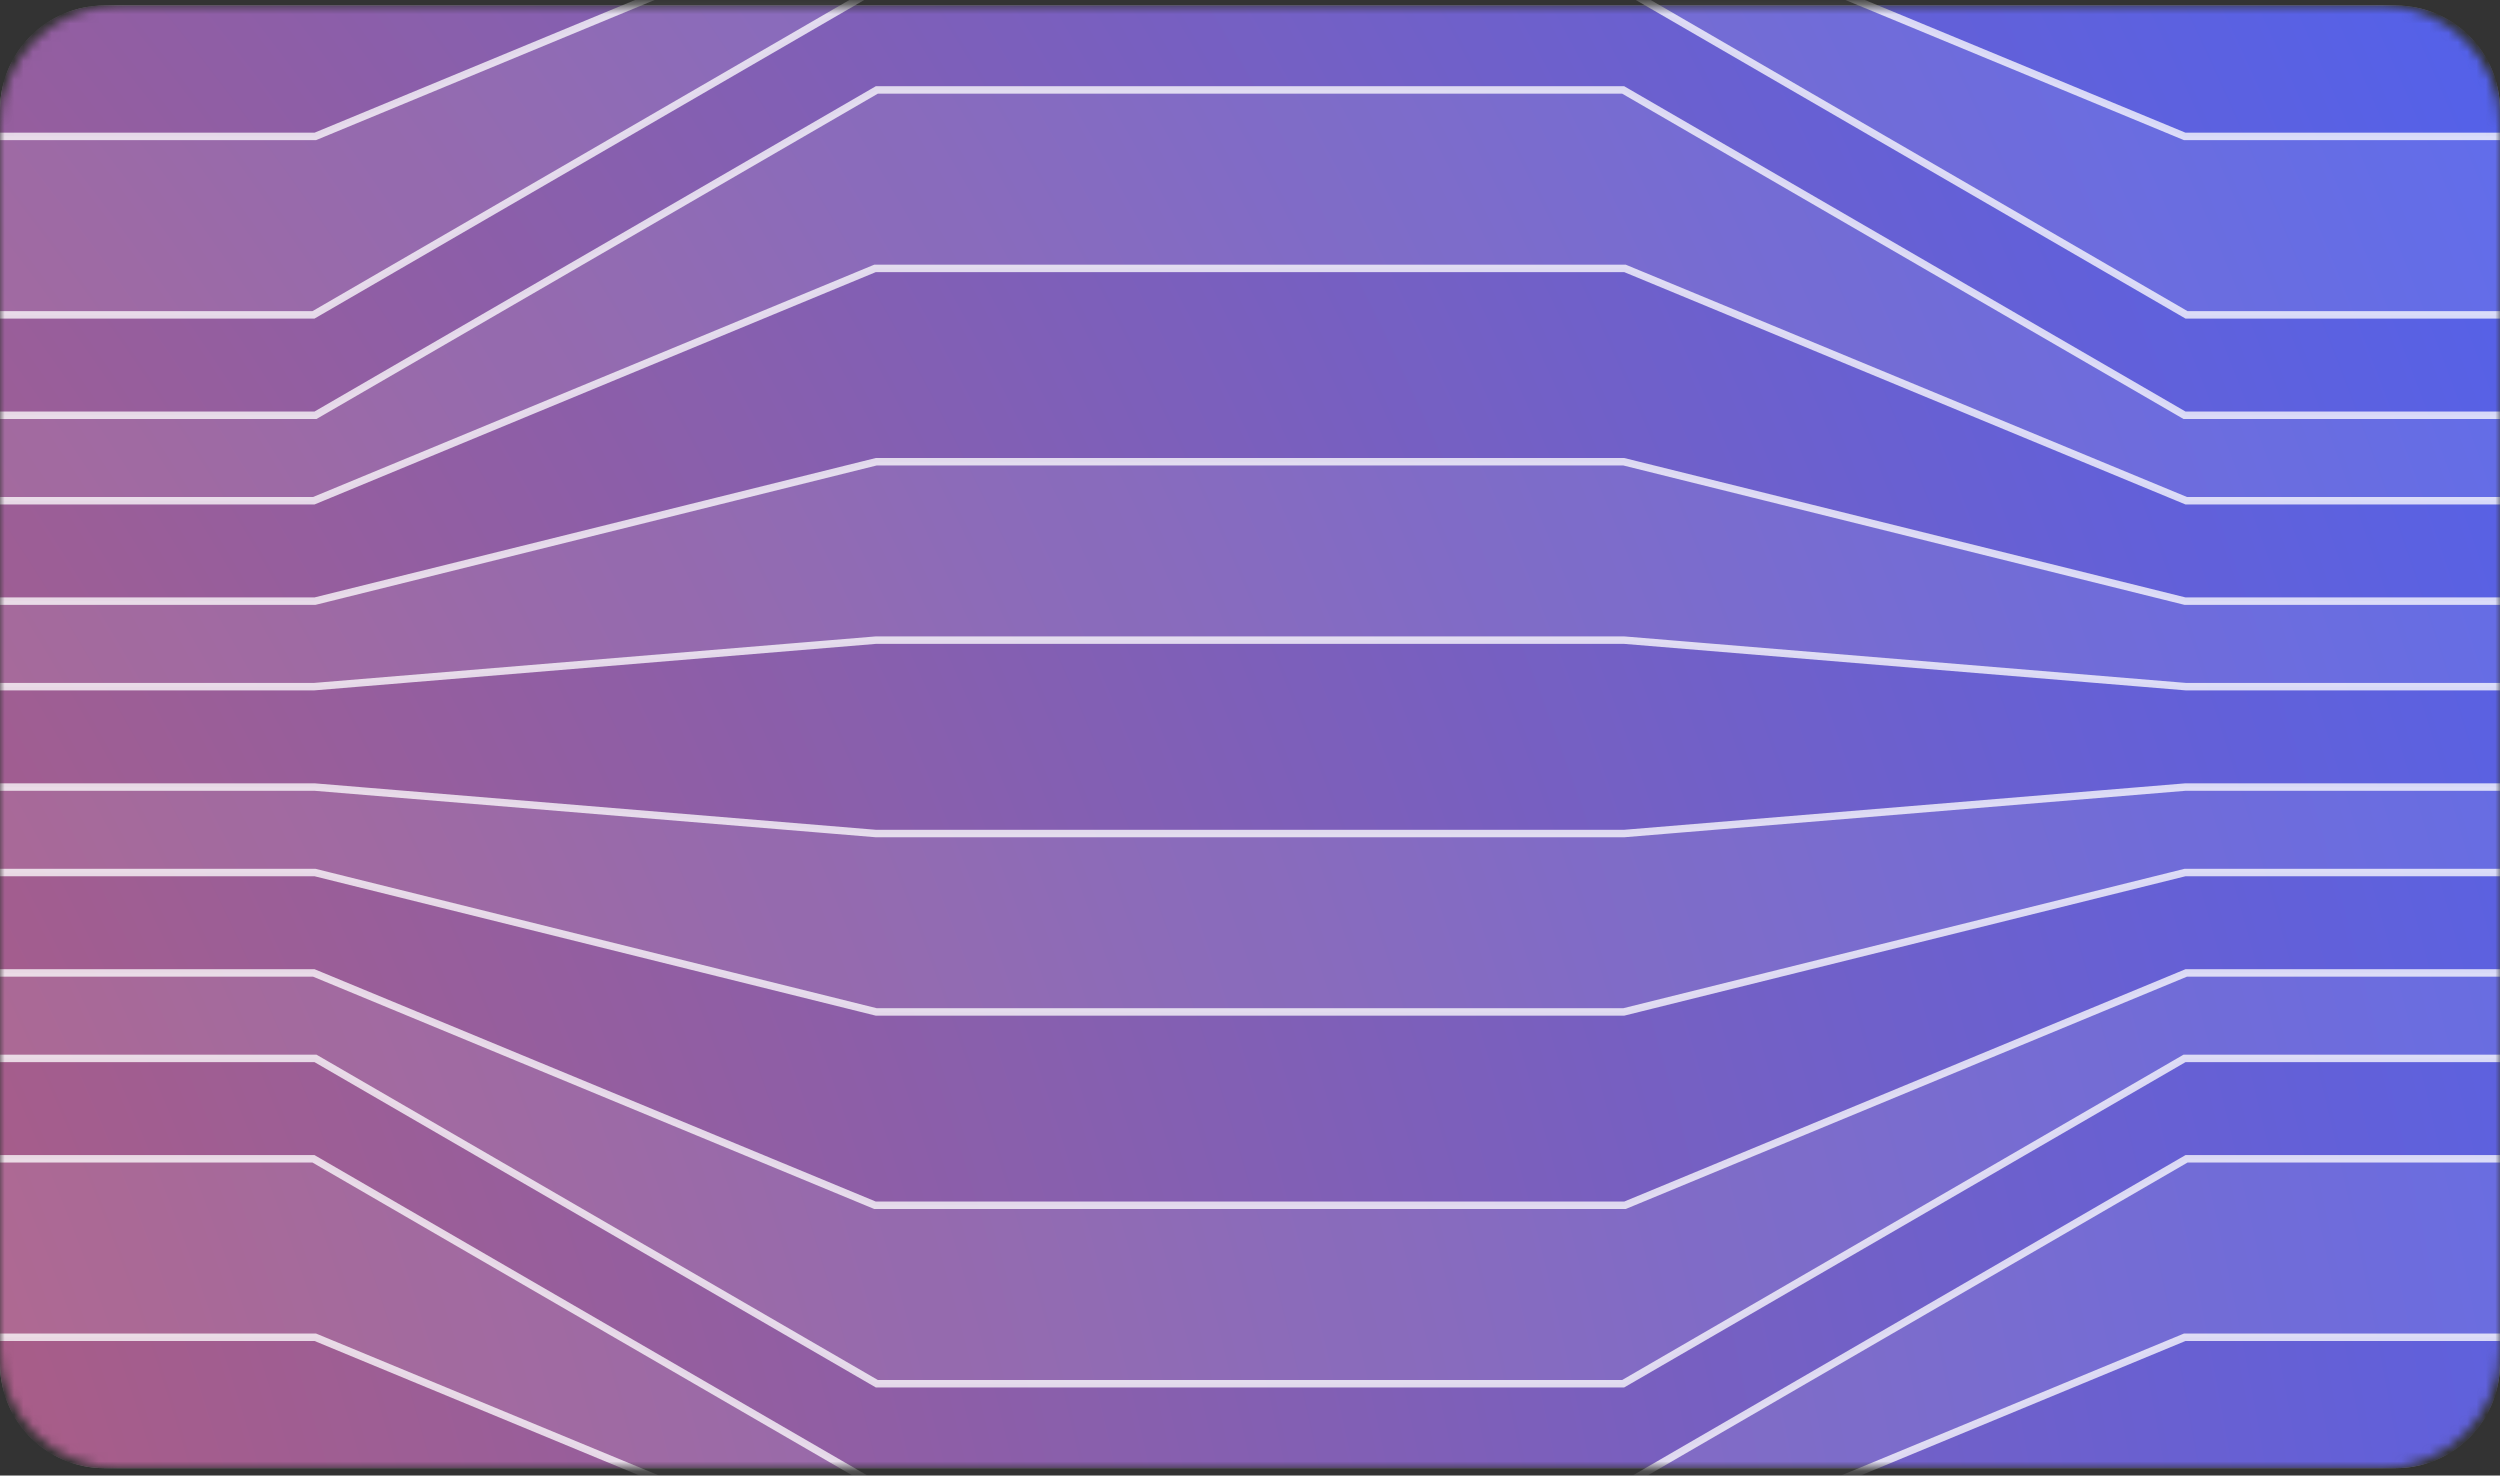
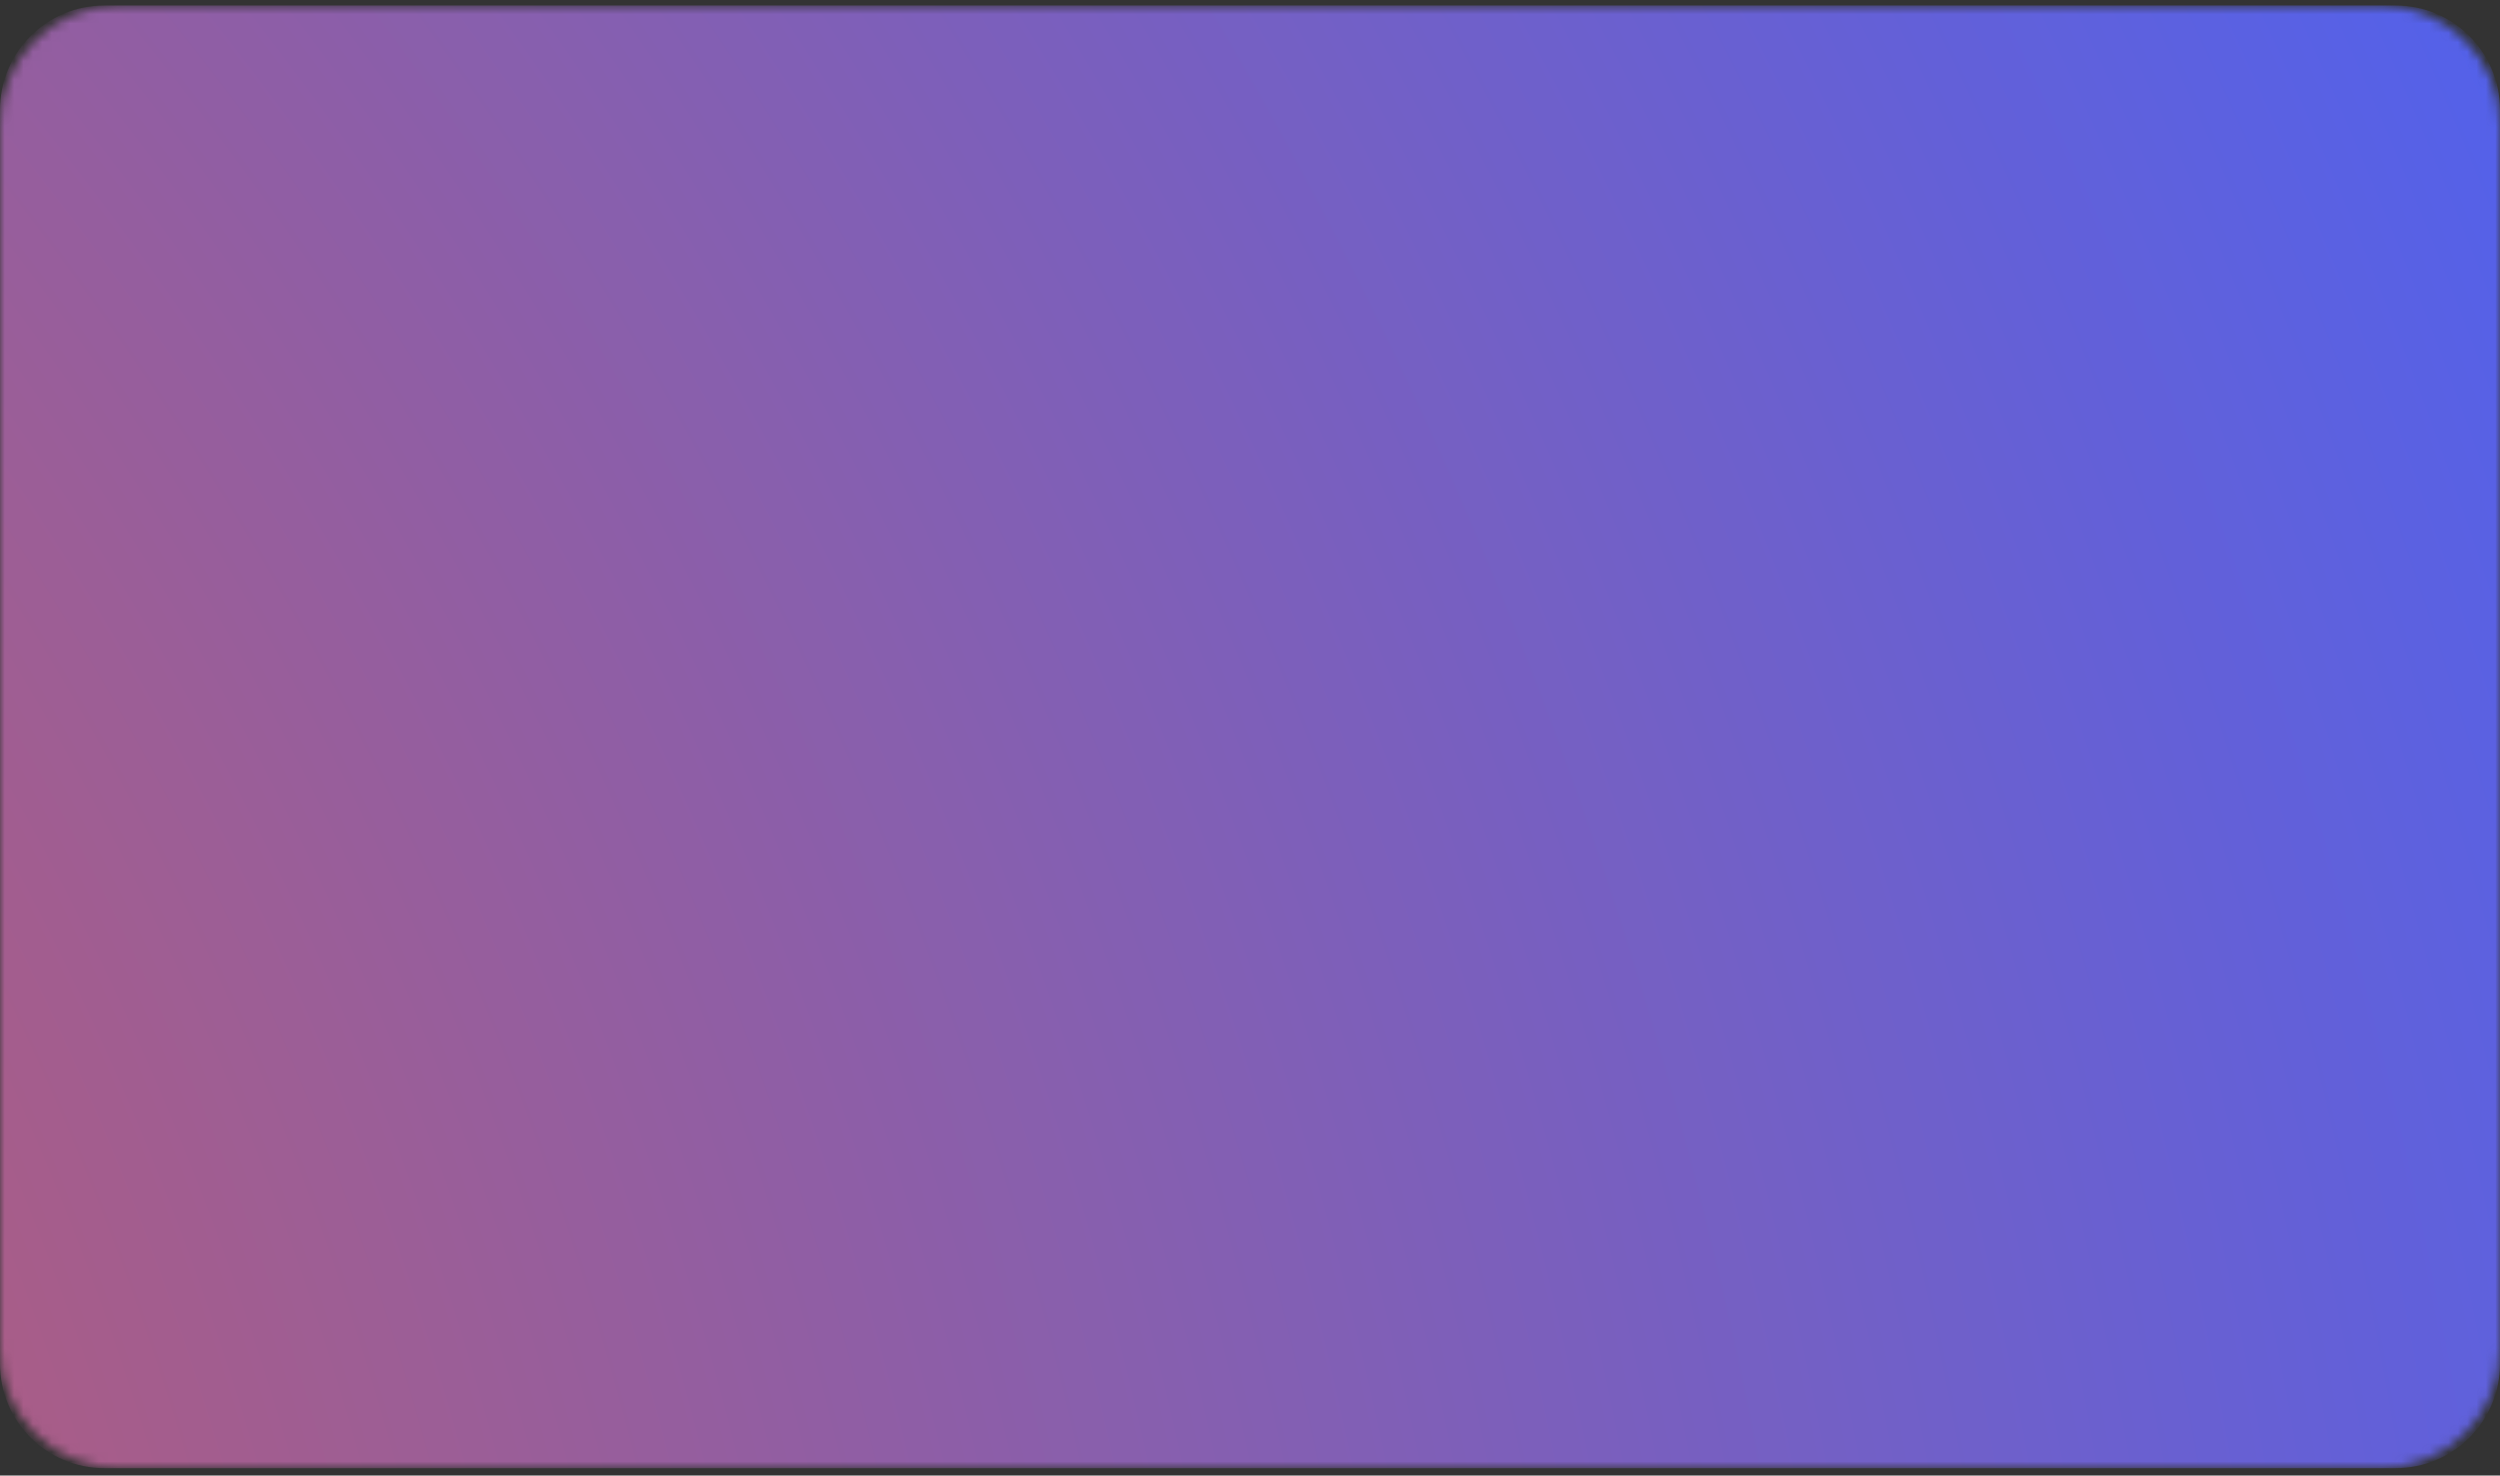
<svg xmlns="http://www.w3.org/2000/svg" width="266" height="157" viewBox="0 0 266 157" fill="none">
  <rect x="0" y="0" width="266" height="157" fill="#333333" stroke="none" />
  <mask id="mask0_482_75063" style="mask-type:luminance" maskUnits="userSpaceOnUse" x="0" y="0" width="266" height="157">
    <path d="M253.296 0.584H12.704C5.688 0.584 0 6.272 0 13.289V143.51C0 150.526 5.688 156.214 12.704 156.214H253.296C260.312 156.214 266 150.526 266 143.51V13.289C266 6.272 260.312 0.584 253.296 0.584Z" fill="white" />
  </mask>
  <g mask="url(#mask0_482_75063)">
-     <path d="M254.884 0.584H11.116C4.977 0.584 0 5.561 0 11.701V145.098C0 151.237 4.977 156.214 11.116 156.214H254.884C261.023 156.214 266 151.237 266 145.098V11.701C266 5.561 261.023 0.584 254.884 0.584Z" fill="white" />
    <path d="M254.884 0.584H11.116C4.977 0.584 0 5.561 0 11.701V145.098C0 151.237 4.977 156.214 11.116 156.214H254.884C261.023 156.214 266 151.237 266 145.098V11.701C266 5.561 261.023 0.584 254.884 0.584Z" fill="url(#paint0_radial_482_75063)" />
-     <path opacity="0.76" d="M33.463 14.516H33.542L33.615 14.486L93.264 -10.207H172.736L232.386 14.486L232.459 14.516H232.537H271.955V33.501H232.645L173.014 -1.058L172.922 -1.112H172.815H93.185H93.079L92.986 -1.058L33.356 33.501H-5.955V14.516H33.463ZM33.463 -25.041H33.479L33.496 -25.042L93.202 -29.986H172.799L232.505 -25.042L232.521 -25.041H232.537H271.955V-6.057H232.586L172.91 -20.879L172.864 -20.89H172.815H93.185H93.137L93.09 -20.879L33.414 -6.057H-5.955V-25.041H33.463ZM172.815 177.689H172.864L172.91 177.678L232.586 162.856H271.955V181.84H232.537H232.521L232.505 181.841L172.799 186.784H93.202L33.496 181.841L33.479 181.84H33.463H-5.955V162.856H33.414L93.09 177.678L93.137 177.689H93.185H172.815ZM172.815 157.91H172.922L173.014 157.857L232.645 123.298H271.955V142.283H232.537H232.459L232.386 142.313L172.736 167.006H93.264L33.615 142.313L33.542 142.283H33.463H-5.955V123.298H33.356L92.986 157.857L93.079 157.91H93.185H172.815ZM172.815 128.243H172.894L172.967 128.213L232.617 103.519H271.955V112.615H232.537H232.431L232.338 112.668L172.708 147.227H93.292L33.662 112.668L33.57 112.615H33.463H-5.955V103.519H33.384L93.033 128.213L93.106 128.243H93.185H172.815ZM172.815 88.686H172.832L172.848 88.684L232.554 83.741H271.955V92.836H232.537H232.489L232.442 92.848L172.767 107.67H93.234L33.559 92.848L33.511 92.836H33.463H-5.955V83.741H33.446L93.153 88.684L93.168 88.686H93.185H172.815ZM33.463 63.962H33.511L33.559 63.951L93.234 49.129H172.767L232.442 63.951L232.489 63.962H232.537H271.955V73.058H232.554L172.848 68.114L172.832 68.113H172.815H93.185H93.168L93.153 68.114L33.446 73.058H-5.955V63.962H33.463ZM33.463 44.184H33.57L33.662 44.13L93.292 9.571H172.708L232.338 44.13L232.431 44.184H232.537H271.955V53.279H232.617L172.967 28.586L172.894 28.556H172.815H93.185H93.106L93.033 28.586L33.384 53.279H-5.955V44.184H33.463Z" fill="white" fill-opacity="0.1" stroke="white" stroke-width="0.794" />
  </g>
  <defs>
    <radialGradient id="paint0_radial_482_75063" cx="0" cy="0" r="1" gradientUnits="userSpaceOnUse" gradientTransform="translate(-276.166 232.408) rotate(-15.429) scale(645.921 659.578)">
      <stop stop-color="#FE5925" />
      <stop offset="1" stop-color="#4162FF" />
    </radialGradient>
  </defs>
</svg>